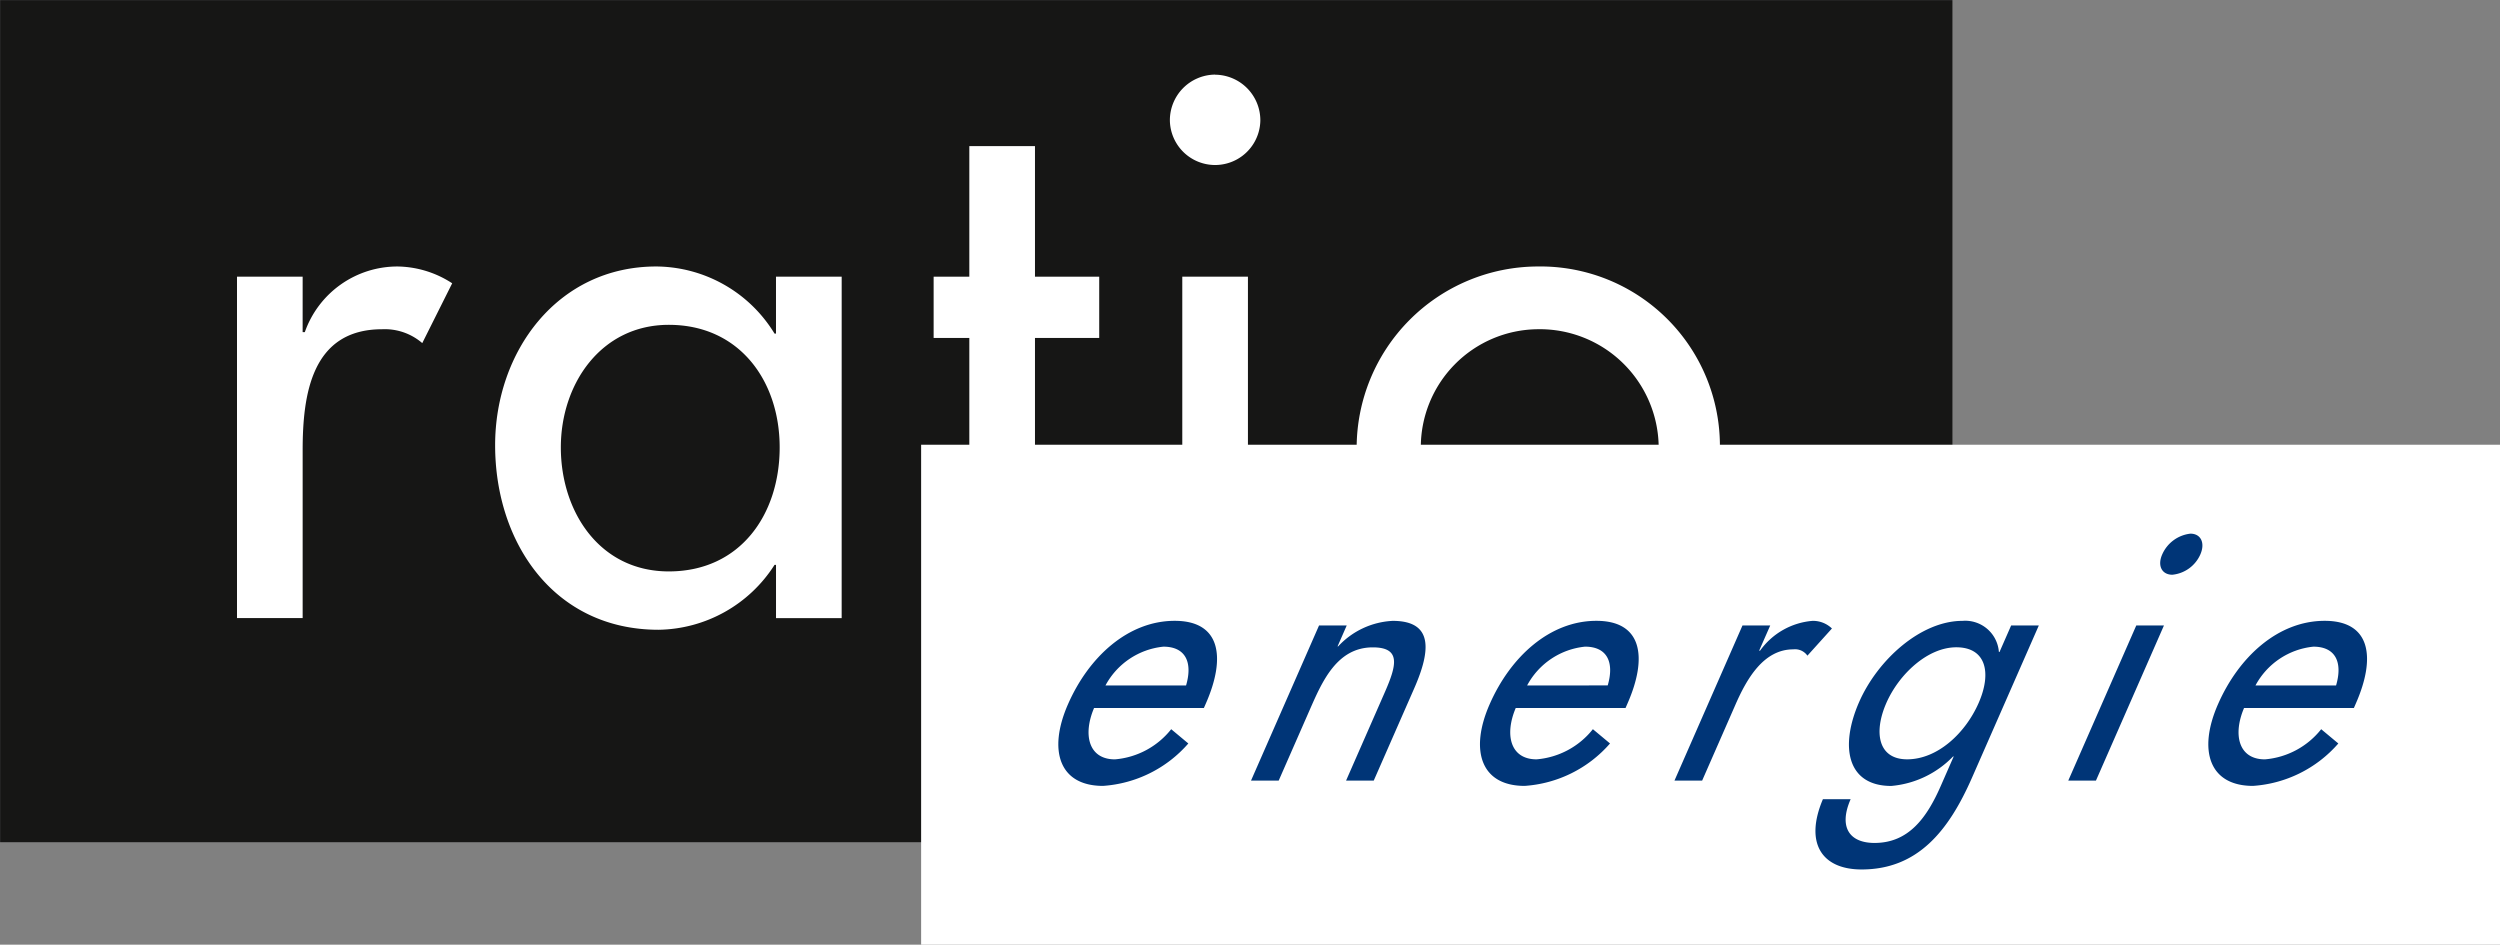
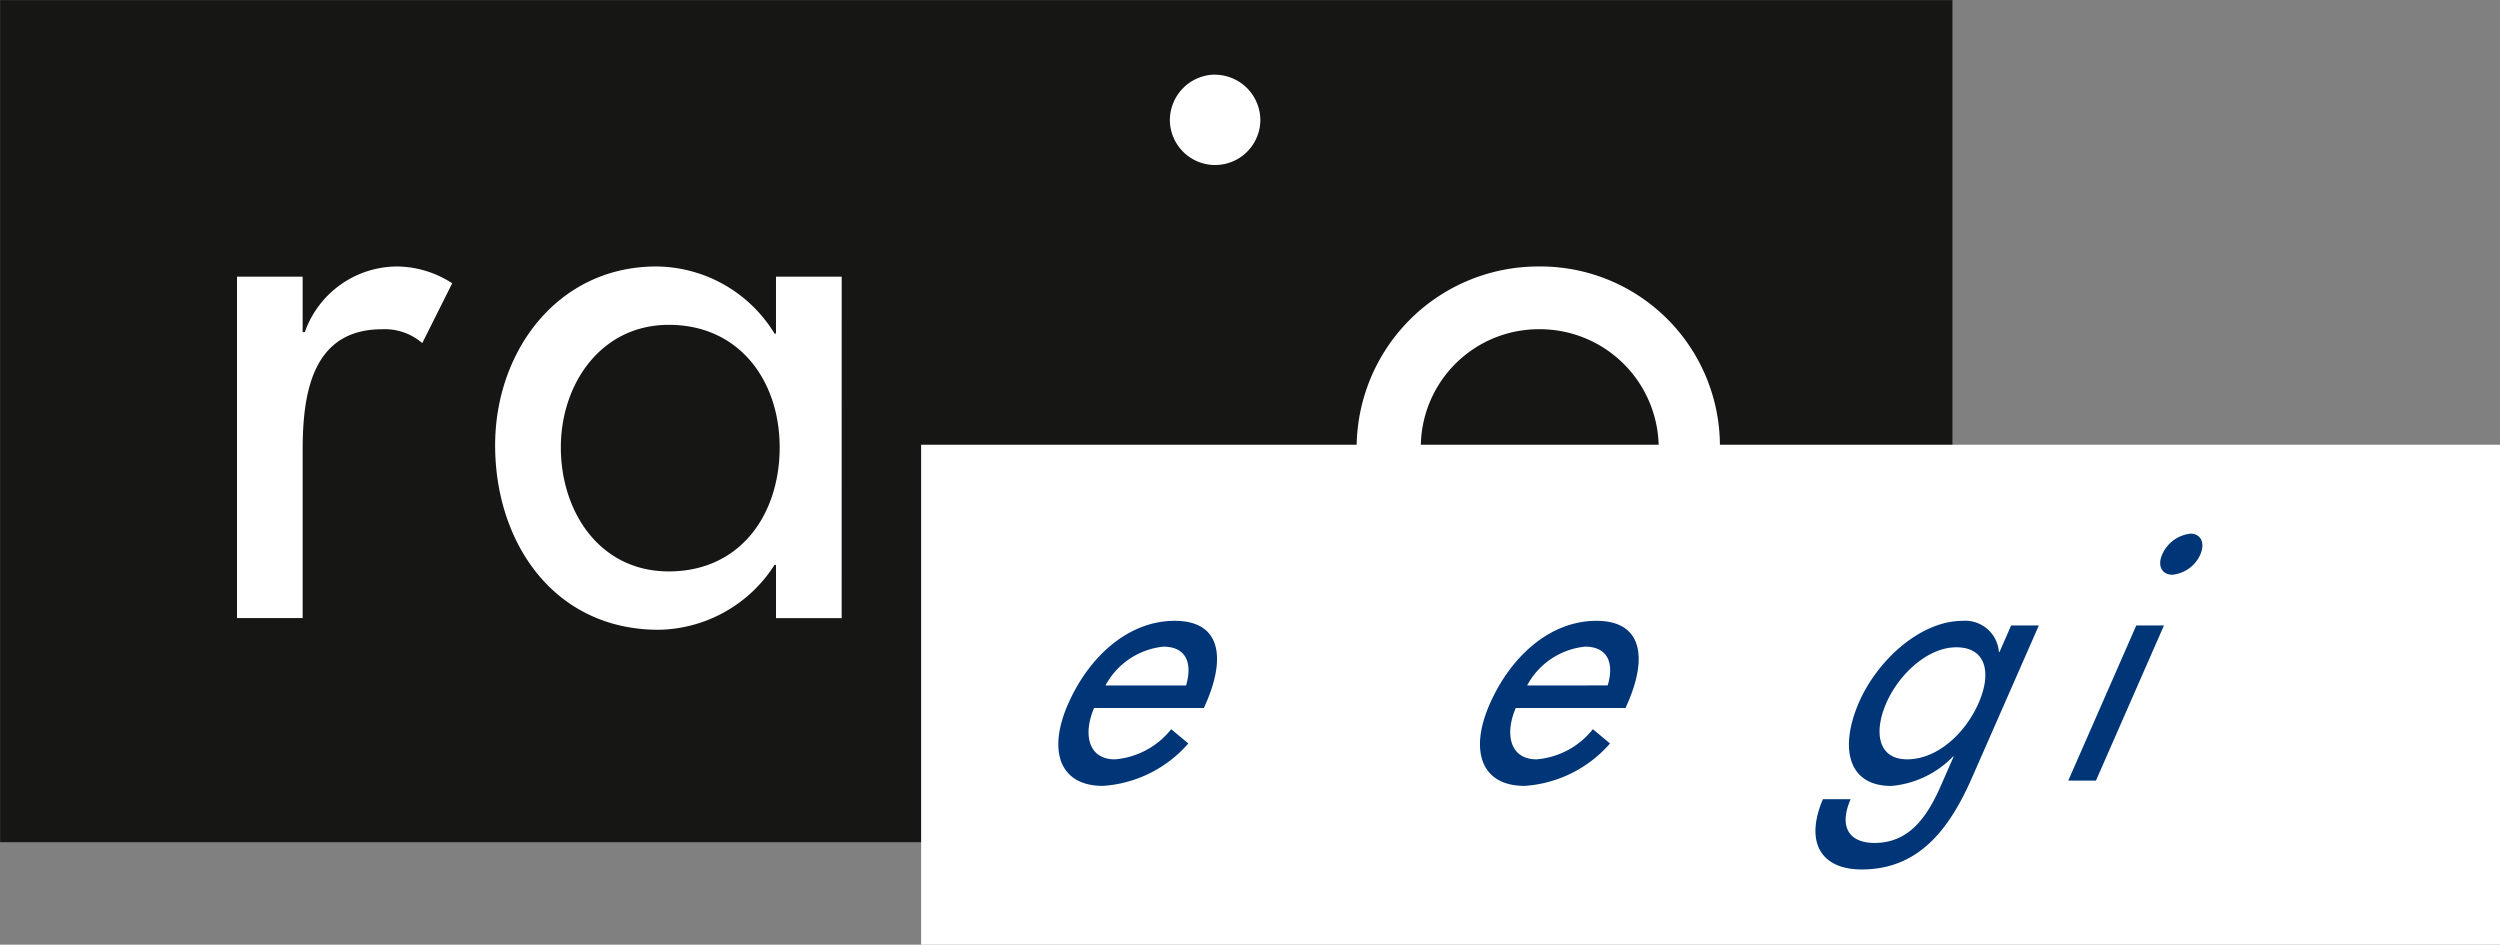
<svg xmlns="http://www.w3.org/2000/svg" id="Gruppe_7" data-name="Gruppe 7" width="140.095" height="52.938" viewBox="0 0 140.095 52.938">
  <rect x="0" y="0" width="140.095" height="52.938" fill="#808080" stroke="none" />
  <defs>
    <clipPath id="clip-path">
      <rect id="Rechteck_8" data-name="Rechteck 8" width="140.094" height="52.938" fill="none" />
    </clipPath>
  </defs>
  <rect id="Rechteck_6" data-name="Rechteck 6" width="109.121" height="46.906" transform="translate(0.147 0.148)" fill="#161615" />
  <g id="Gruppe_4" data-name="Gruppe 4" transform="translate(0 0)">
    <g id="Gruppe_3" data-name="Gruppe 3" clip-path="url(#clip-path)">
      <rect id="Rechteck_7" data-name="Rechteck 7" width="109.121" height="46.906" transform="translate(0.148 0.148)" fill="none" stroke="#161615" stroke-miterlimit="3.864" stroke-width="0.283" />
    </g>
  </g>
  <rect id="Rechteck_9" data-name="Rechteck 9" width="88.477" height="28.017" transform="translate(51.618 24.921)" fill="#fff" />
  <g id="Gruppe_6" data-name="Gruppe 6" transform="translate(0 0)">
    <g id="Gruppe_5" data-name="Gruppe 5" clip-path="url(#clip-path)">
      <path id="Pfad_2" data-name="Pfad 2" d="M16.444,14.925H12.765V34.057h3.679v-9.4c0-3.108.49-6.787,4.455-6.787a3.213,3.213,0,0,1,2.248.777l1.677-3.352a5.732,5.732,0,0,0-3.026-.941,5.5,5.5,0,0,0-5.233,3.679h-.122Z" transform="translate(0.516 0.58)" fill="#fff" />
      <path id="Pfad_3" data-name="Pfad 3" d="M36.4,31.441c-3.884,0-6.05-3.353-6.05-6.95,0-3.556,2.248-6.868,6.05-6.868,3.965,0,6.213,3.148,6.213,6.868,0,3.761-2.207,6.95-6.213,6.95m9.688-16.516H42.407v3.188h-.082a7.826,7.826,0,0,0-6.622-3.76c-5.56,0-9.035,4.783-9.035,10.015,0,5.479,3.312,10.343,9.158,10.343a7.84,7.84,0,0,0,6.5-3.637h.082v2.984h3.679Z" transform="translate(1.078 0.58)" fill="#fff" fill-rule="evenodd" />
-       <path id="Pfad_4" data-name="Pfad 4" d="M55.966,18.62h3.6V15.187h-3.6V7.87H52.287v7.317h-2V18.62h2v15.7h3.679Z" transform="translate(2.032 0.318)" fill="#fff" />
-       <path id="Pfad_5" data-name="Pfad 5" d="M67.385,15.343H63.706V34.475h3.679ZM65.545,4.019A2.556,2.556,0,0,0,63.011,6.6a2.535,2.535,0,0,0,5.069,0,2.556,2.556,0,0,0-2.534-2.576" transform="translate(2.547 0.162)" fill="#fff" fill-rule="evenodd" />
+       <path id="Pfad_5" data-name="Pfad 5" d="M67.385,15.343H63.706h3.679ZM65.545,4.019A2.556,2.556,0,0,0,63.011,6.6a2.535,2.535,0,0,0,5.069,0,2.556,2.556,0,0,0-2.534-2.576" transform="translate(2.547 0.162)" fill="#fff" fill-rule="evenodd" />
      <path id="Pfad_6" data-name="Pfad 6" d="M83.21,14.353A10.178,10.178,0,1,0,93.43,24.531,10.06,10.06,0,0,0,83.21,14.353m0,3.516a6.665,6.665,0,1,1-6.54,6.663,6.613,6.613,0,0,1,6.54-6.663" transform="translate(2.95 0.58)" fill="#fff" fill-rule="evenodd" />
      <path id="Pfad_7" data-name="Pfad 7" d="M65.159,38.324l.114-.26c1.132-2.582.822-4.625-1.748-4.625-2.6,0-4.81,2-5.983,4.68-1.124,2.563-.5,4.57,1.962,4.57a6.96,6.96,0,0,0,4.783-2.377l-.959-.8a4.493,4.493,0,0,1-3.155,1.69c-1.484,0-1.8-1.392-1.168-2.878ZM59.645,37.06a4.156,4.156,0,0,1,3.246-2.173c1.241,0,1.651.874,1.27,2.173Z" transform="translate(2.304 1.351)" fill="#003577" fill-rule="evenodd" />
-       <path id="Pfad_8" data-name="Pfad 8" d="M72.744,33.7H71.193l-3.812,8.693h1.551L70.684,38.4c.692-1.579,1.522-3.474,3.522-3.474,1.587,0,1.336,1,.685,2.489l-2.183,4.977h1.551l2.273-5.181c.928-2.117,1.066-3.77-1.209-3.77a4.458,4.458,0,0,0-3.058,1.43h-.034Z" transform="translate(2.723 1.351)" fill="#003577" />
      <path id="Pfad_9" data-name="Pfad 9" d="M87.87,38.324l.113-.26c1.132-2.582.822-4.625-1.747-4.625-2.6,0-4.811,2-5.983,4.68-1.125,2.563-.5,4.57,1.961,4.57A6.96,6.96,0,0,0,87,40.311l-.96-.8a4.493,4.493,0,0,1-3.155,1.69c-1.483,0-1.8-1.392-1.168-2.878ZM82.355,37.06A4.156,4.156,0,0,1,85.6,34.886c1.242,0,1.651.874,1.271,2.173Z" transform="translate(3.222 1.351)" fill="#003577" fill-rule="evenodd" />
-       <path id="Pfad_10" data-name="Pfad 10" d="M95.555,33.7H94l-3.811,8.693h1.551l1.873-4.272c.619-1.411,1.56-3.083,3.232-3.083a.846.846,0,0,1,.794.353l1.374-1.523a1.529,1.529,0,0,0-1.088-.427,4.016,4.016,0,0,0-2.94,1.671h-.052Z" transform="translate(3.645 1.351)" fill="#003577" />
      <path id="Pfad_11" data-name="Pfad 11" d="M102.921,41.2c-1.638,0-1.883-1.523-1.166-3.158.709-1.616,2.317-3.12,3.92-3.12,1.672,0,1.993,1.431,1.252,3.12-.749,1.708-2.316,3.158-4.006,3.158m7.378-7.5h-1.551l-.652,1.487h-.034a1.891,1.891,0,0,0-2.044-1.746c-2.328,0-4.746,2.172-5.789,4.551-1.091,2.489-.681,4.7,1.8,4.7a5.471,5.471,0,0,0,3.467-1.653h.034l-.725,1.653c-.781,1.782-1.8,3.194-3.711,3.194-1.414,0-2.023-.892-1.339-2.452H98.2c-1.04,2.452-.072,3.938,2.169,3.938,3.138,0,4.876-2.155,6.187-5.145Z" transform="translate(3.952 1.351)" fill="#003577" fill-rule="evenodd" />
      <path id="Pfad_12" data-name="Pfad 12" d="M116.762,33.887h-1.551L111.4,42.581h1.551Zm1.482-5.144a1.966,1.966,0,0,0-1.582,1.169c-.277.632-.015,1.133.571,1.133a1.921,1.921,0,0,0,1.566-1.133c.286-.65.03-1.169-.555-1.169" transform="translate(4.502 1.162)" fill="#003577" fill-rule="evenodd" />
-       <path id="Pfad_13" data-name="Pfad 13" d="M127.1,38.324l.113-.26c1.133-2.582.822-4.625-1.748-4.625-2.6,0-4.81,2-5.982,4.68-1.125,2.563-.5,4.57,1.961,4.57a6.96,6.96,0,0,0,4.784-2.377l-.96-.8a4.493,4.493,0,0,1-3.155,1.69c-1.483,0-1.8-1.392-1.168-2.878Zm-5.514-1.264a4.154,4.154,0,0,1,3.245-2.173c1.241,0,1.652.874,1.271,2.173Z" transform="translate(4.807 1.351)" fill="#003577" fill-rule="evenodd" />
    </g>
  </g>
</svg>